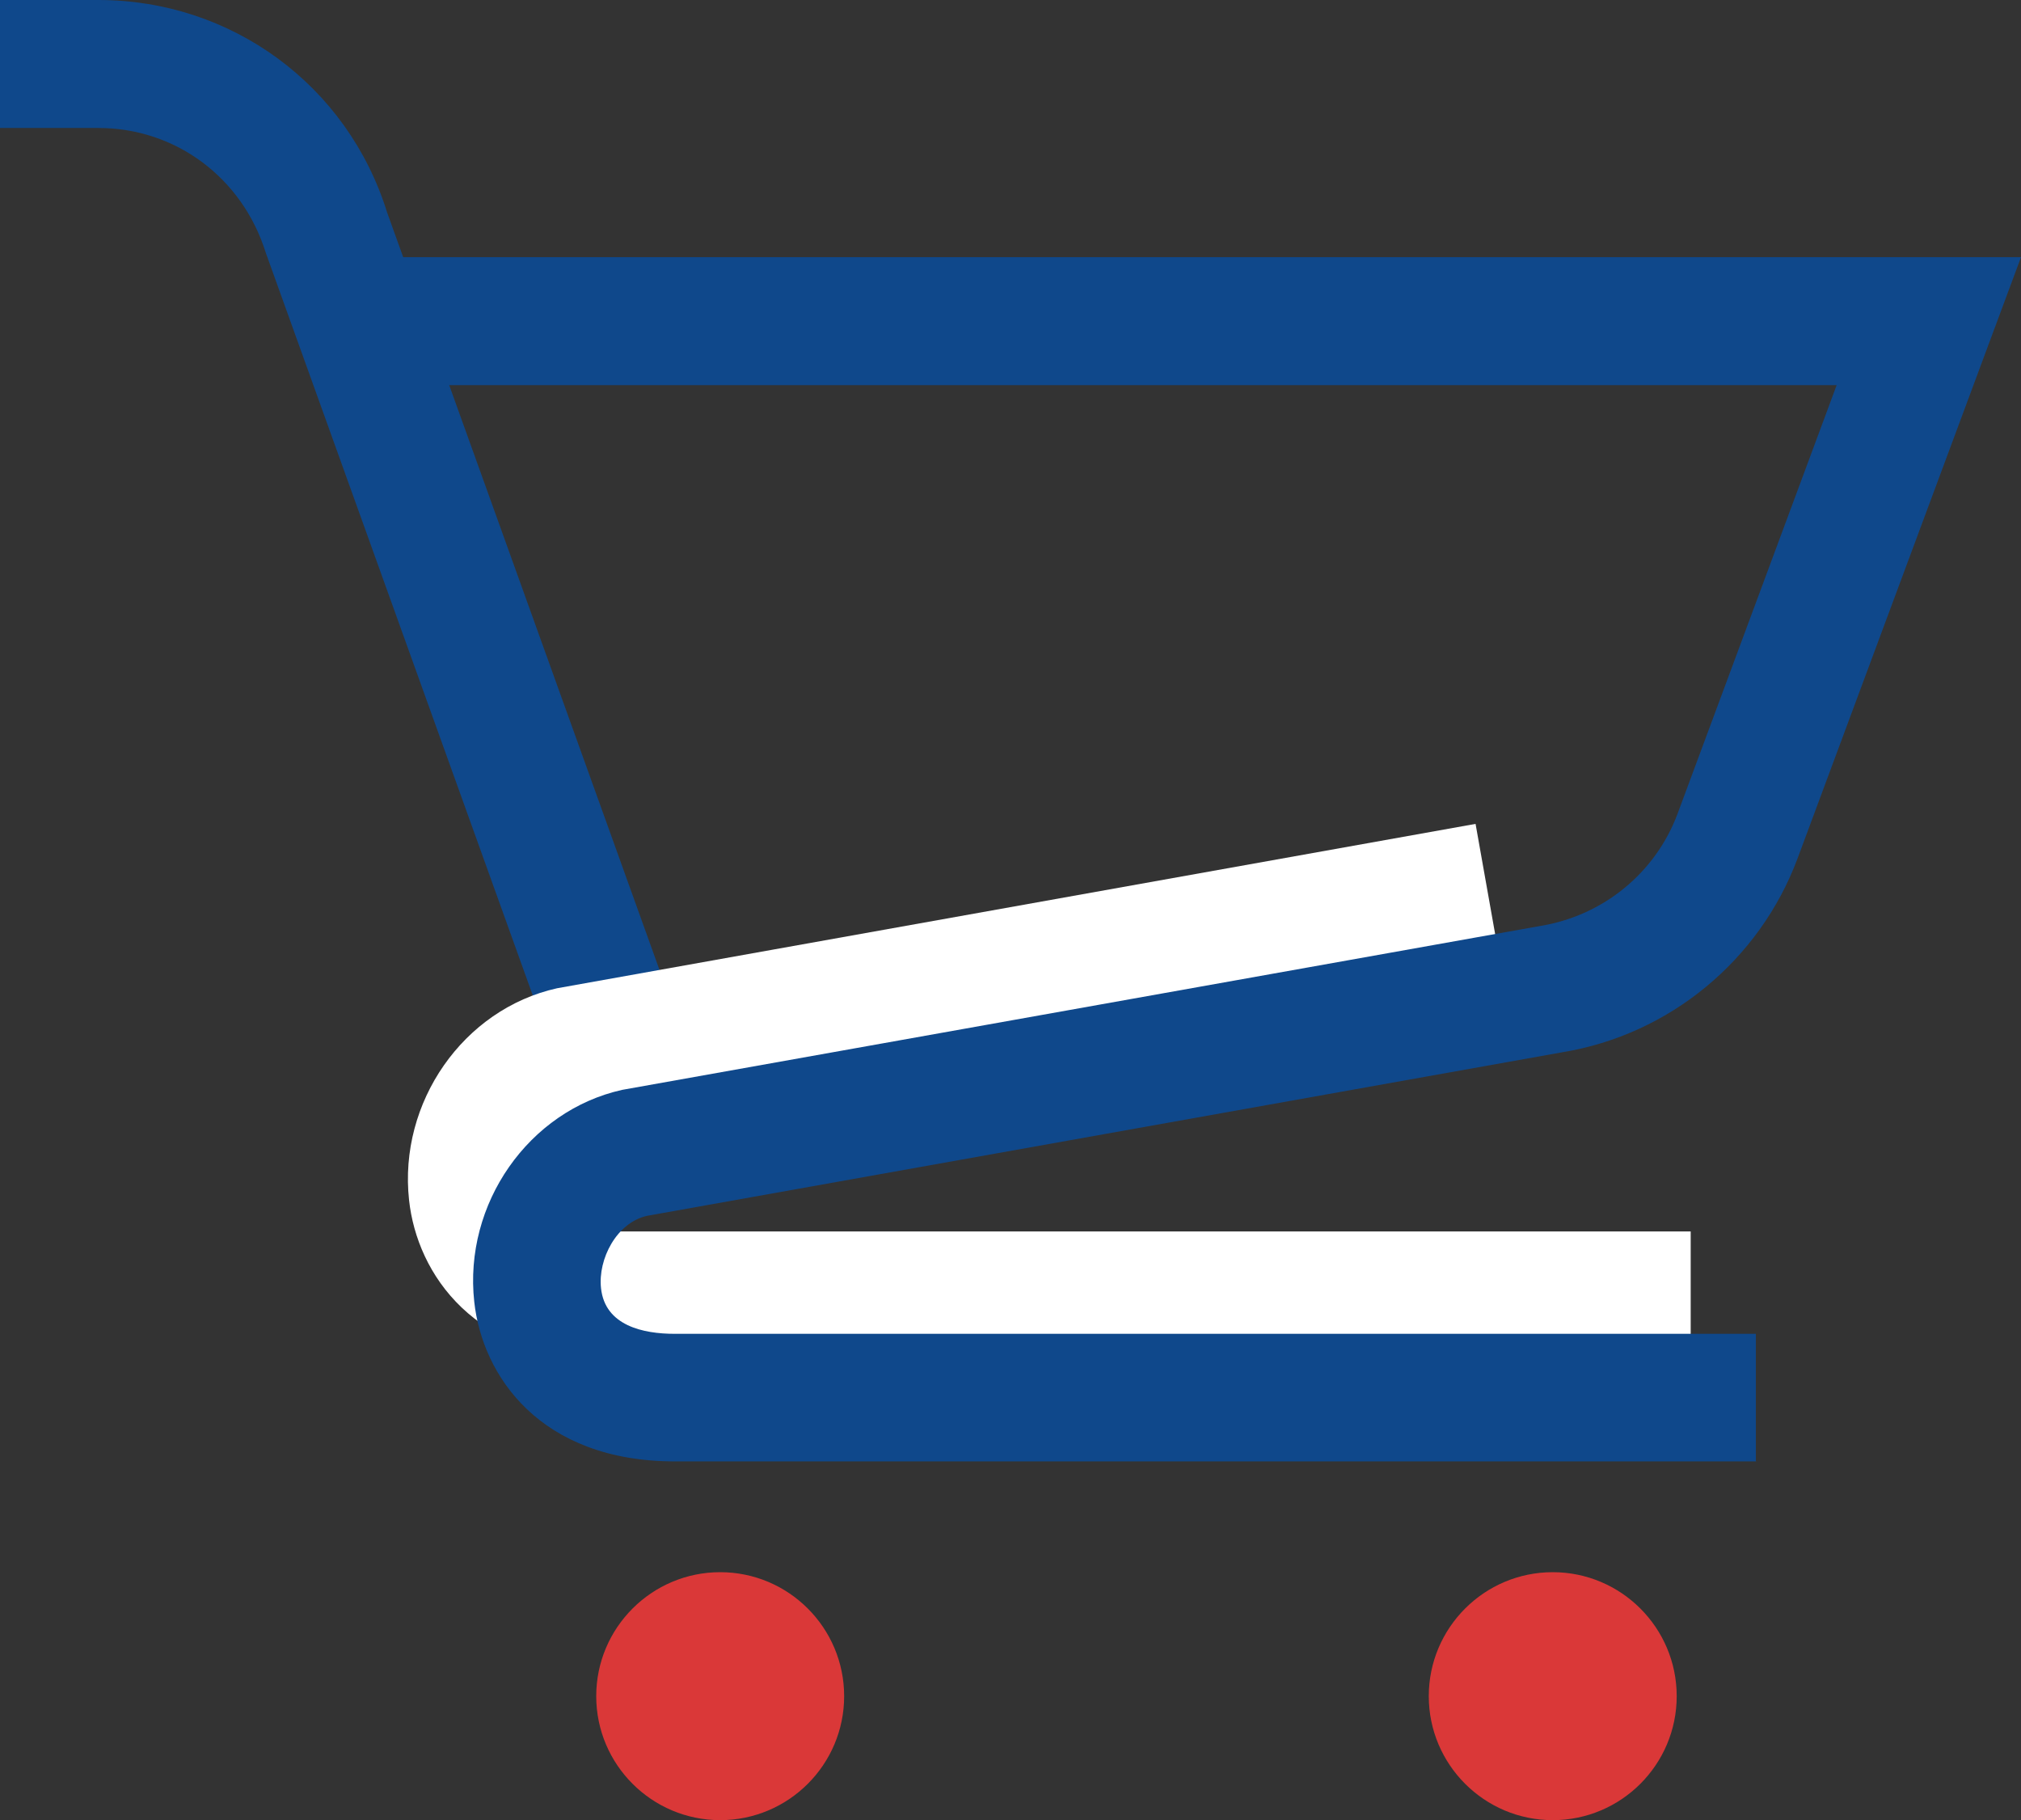
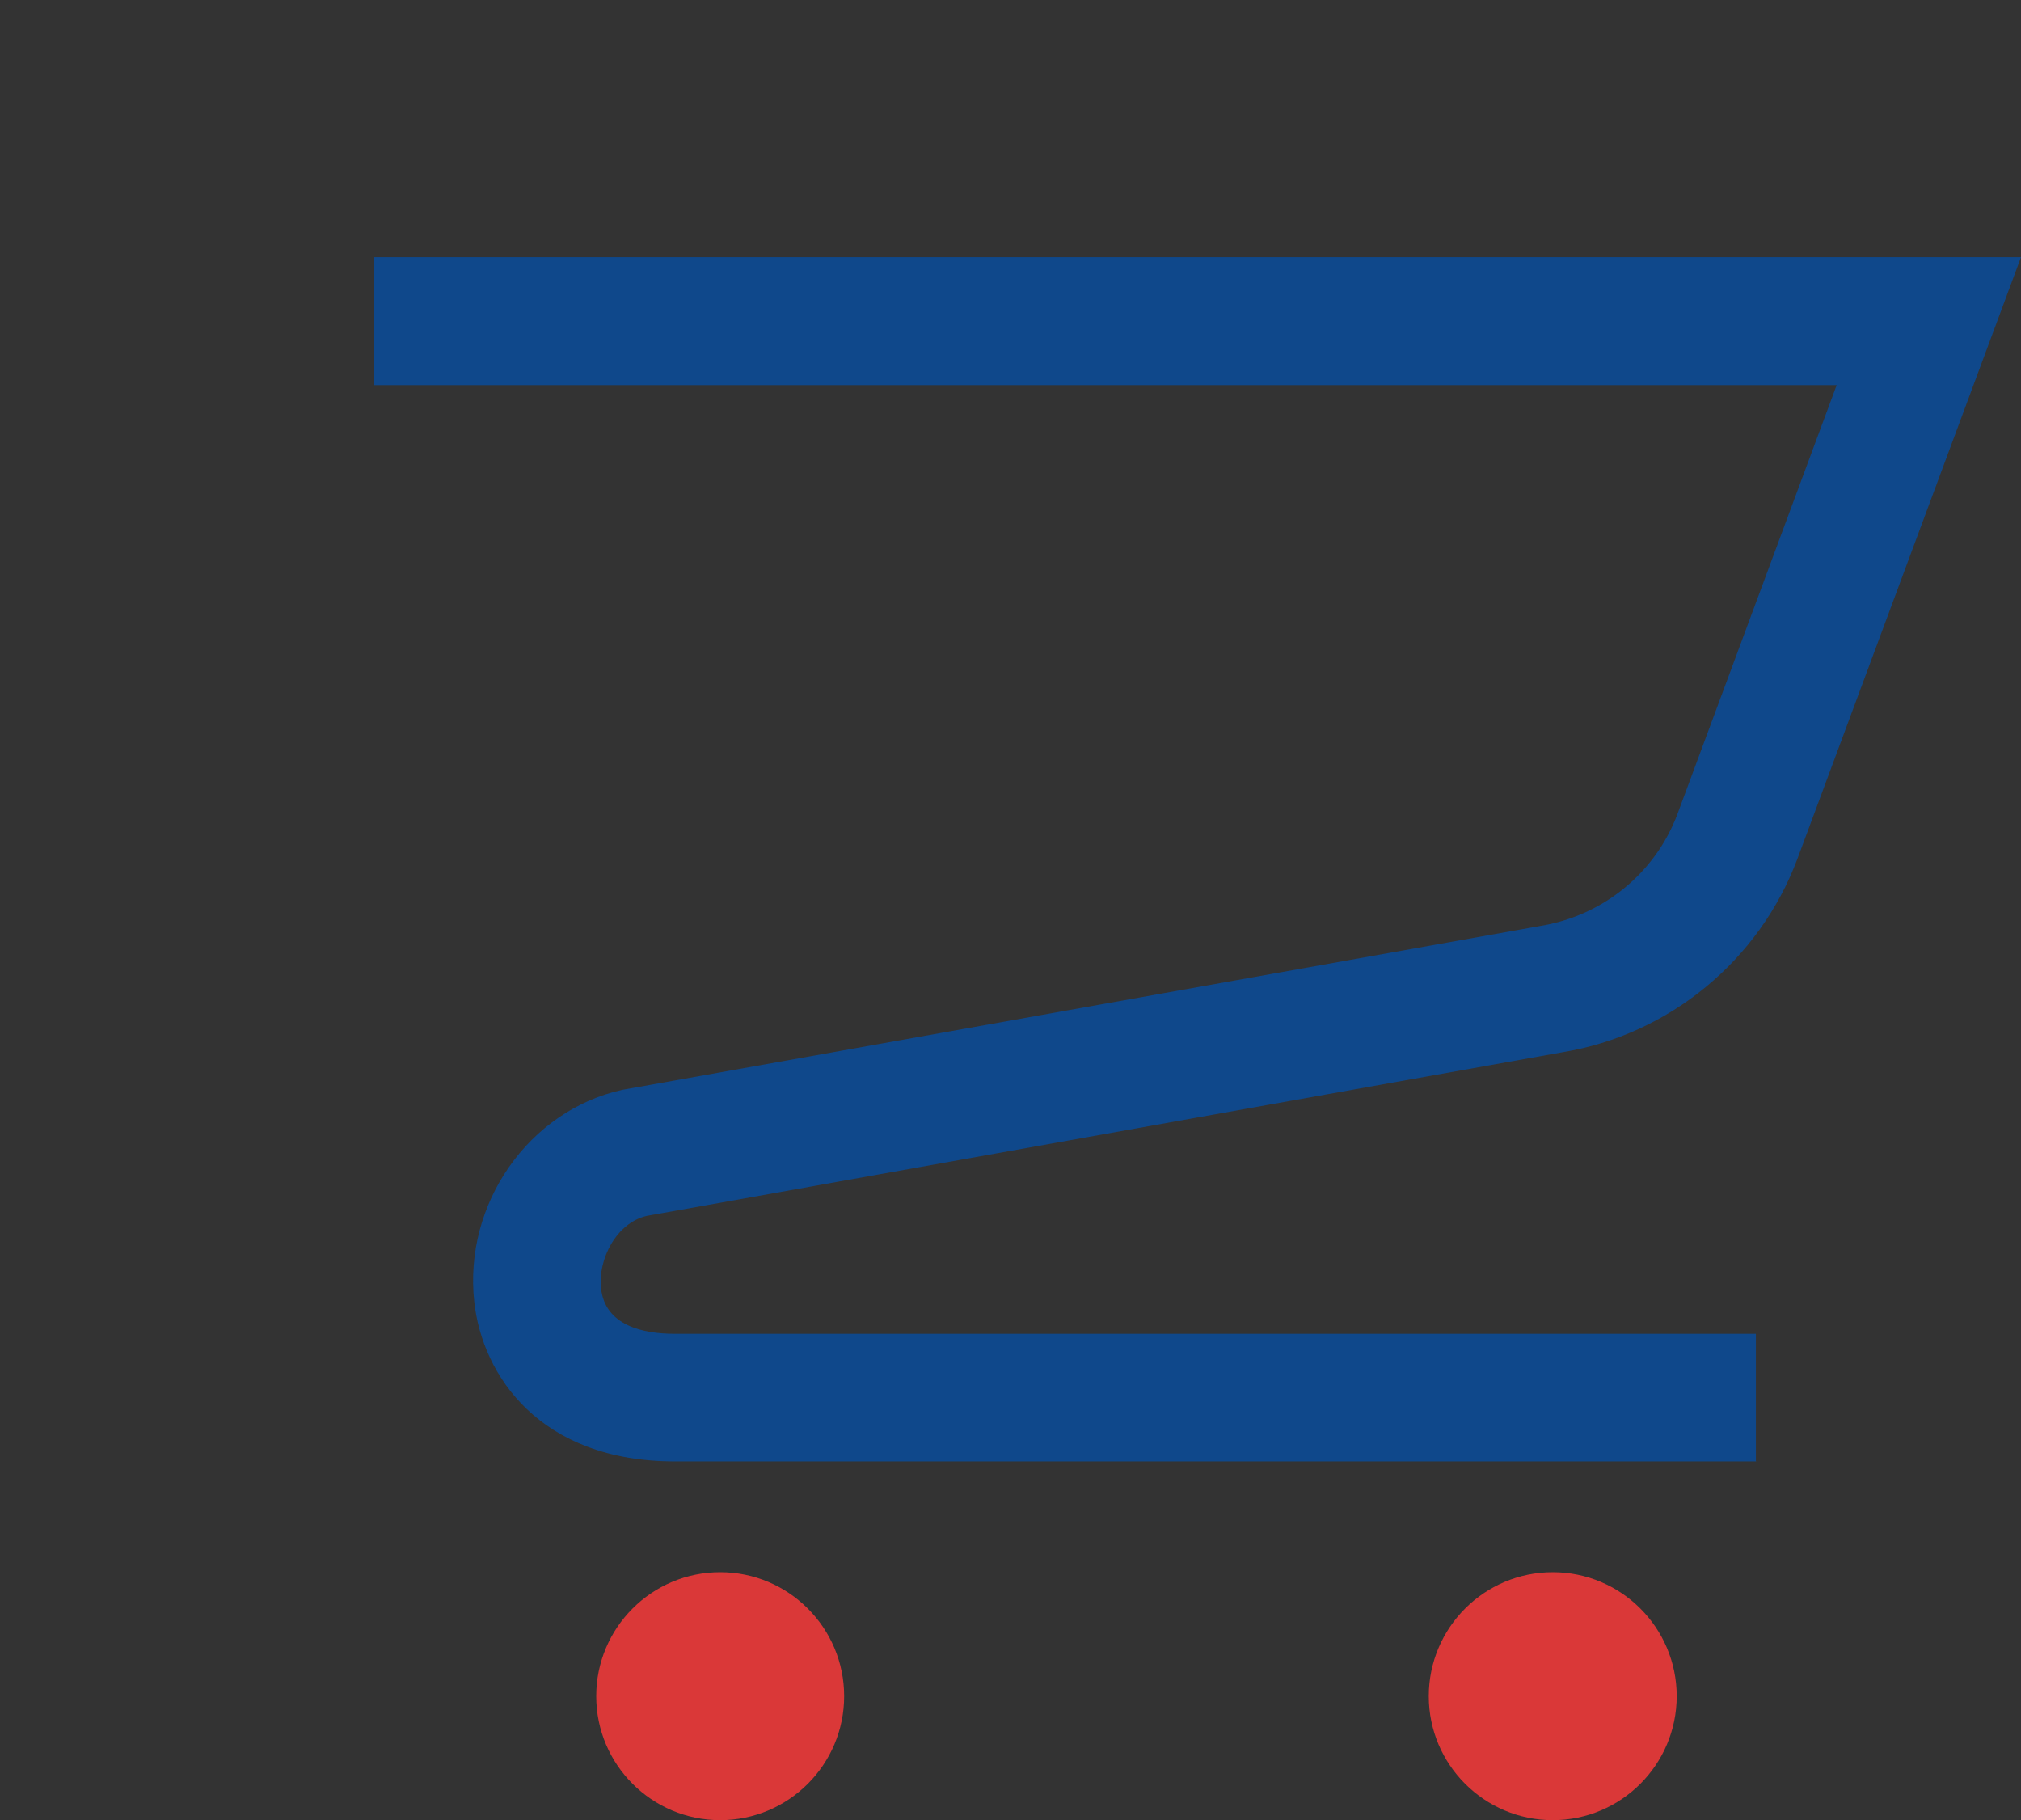
<svg xmlns="http://www.w3.org/2000/svg" id="Calque_2" data-name="Calque 2" viewBox="0 0 50.54 45.51">
  <rect x="0" y="0" width="50.54" height="45.51" fill="#333333" stroke="none" />
  <defs>
    <style>
      .cls-1 {
        fill: #fff;
      }

      .cls-2 {
        fill: #da3838;
      }

      .cls-3 {
        fill: #0f488b;
      }
    </style>
  </defs>
  <g id="Calque_1-2" data-name="Calque 1">
    <g>
-       <path class="cls-3" d="m14.05,26.91L6.65,6.33c-.59-1.9-2.27-3.13-4.19-3.13H0V0h2.46c3.33,0,6.23,2.13,7.22,5.31l7.38,20.52-3.01,1.08Z" />
-       <path class="cls-1" d="m42.29,34H15.25c-3.38,0-4.82-2.15-5.02-3.99-.27-2.45,1.36-4.78,3.7-5.3l22.97-4.11.56,3.15-22.91,4.09c-.76.17-1.23,1.08-1.15,1.81.1.94,1.06,1.14,1.84,1.14h27.04v3.2Z" />
      <path class="cls-3" d="m43.92,36.54h-27.04c-3.38,0-4.82-2.15-5.02-3.99-.27-2.45,1.36-4.78,3.7-5.3l22.97-4.1c1.57-.26,2.87-1.33,3.42-2.8l3.98-10.72H9.36v-3.2h41.18l-5.59,15.04c-.95,2.54-3.2,4.4-5.88,4.84l-22.89,4.09c-.76.17-1.23,1.08-1.15,1.81.1.94,1.06,1.14,1.84,1.14h27.04v3.2Z" />
      <g>
        <path class="cls-2" d="m21.11,42.41c0,1.71-1.39,3.1-3.1,3.1s-3.1-1.39-3.1-3.1,1.39-3.1,3.1-3.1,3.1,1.39,3.1,3.1Z" />
        <path class="cls-2" d="m41.93,42.41c0,1.71-1.39,3.1-3.1,3.1s-3.1-1.39-3.1-3.1,1.39-3.1,3.1-3.1,3.1,1.39,3.1,3.1Z" />
      </g>
    </g>
  </g>
</svg>